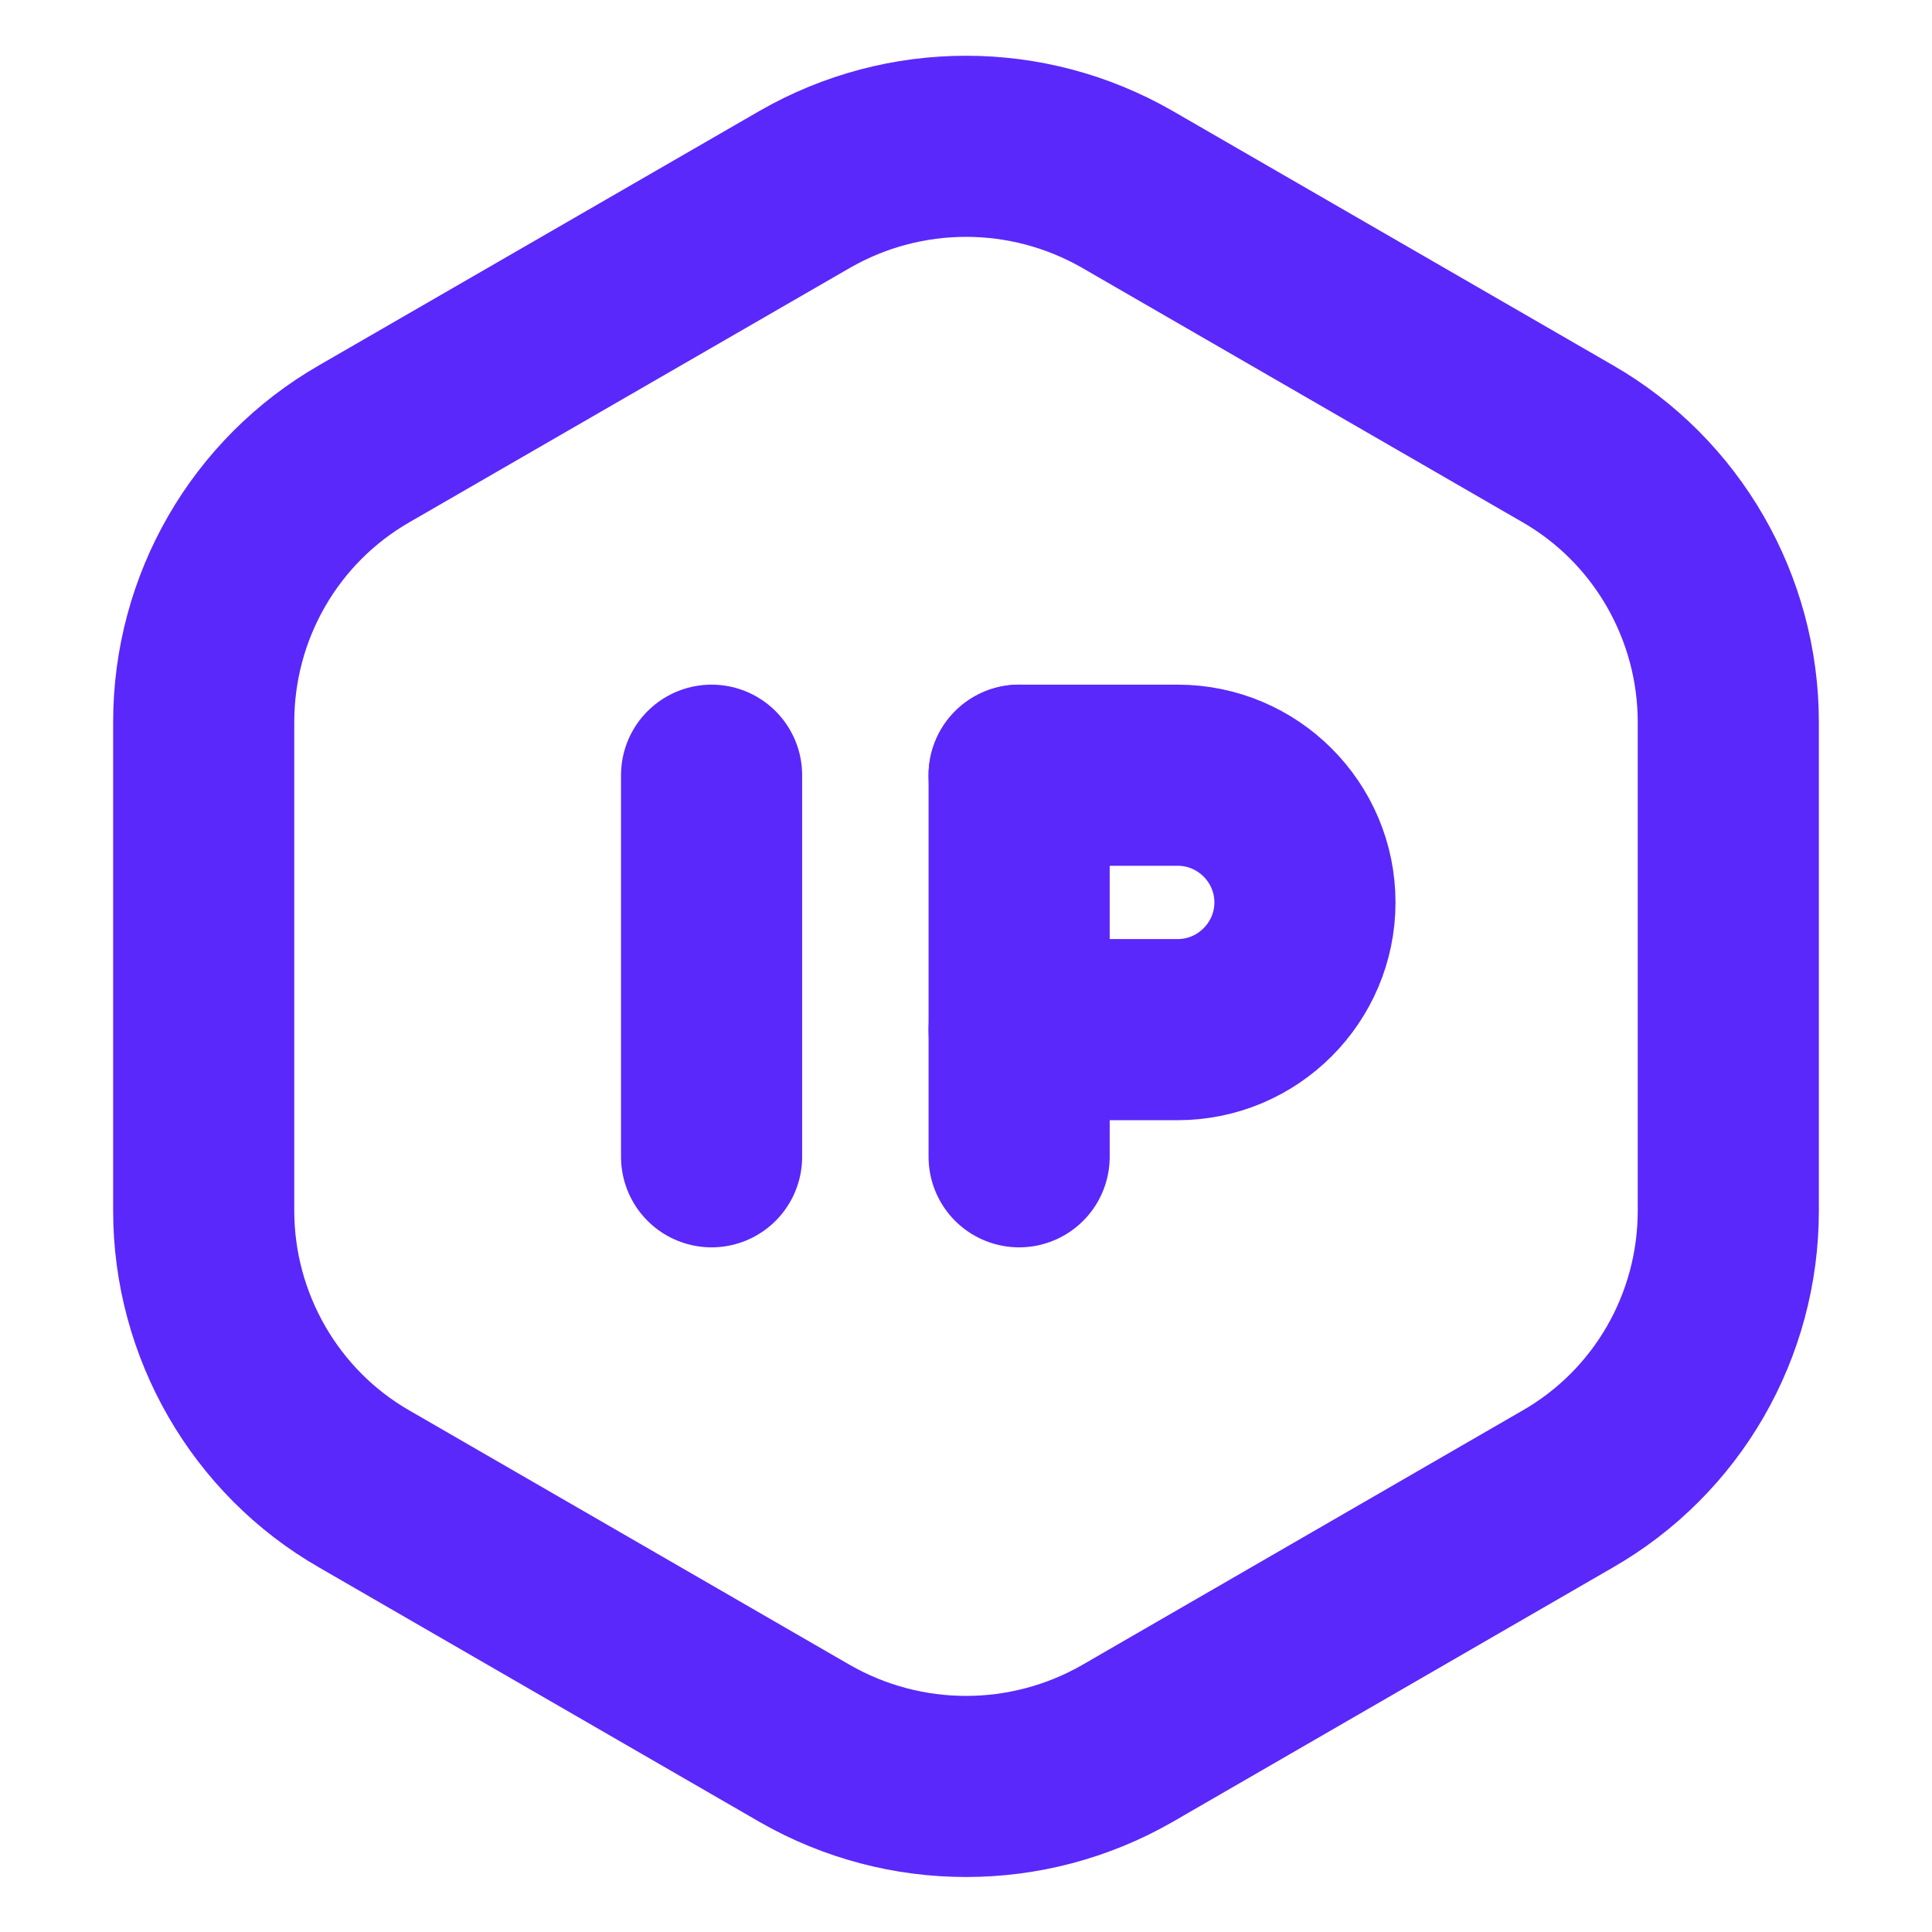
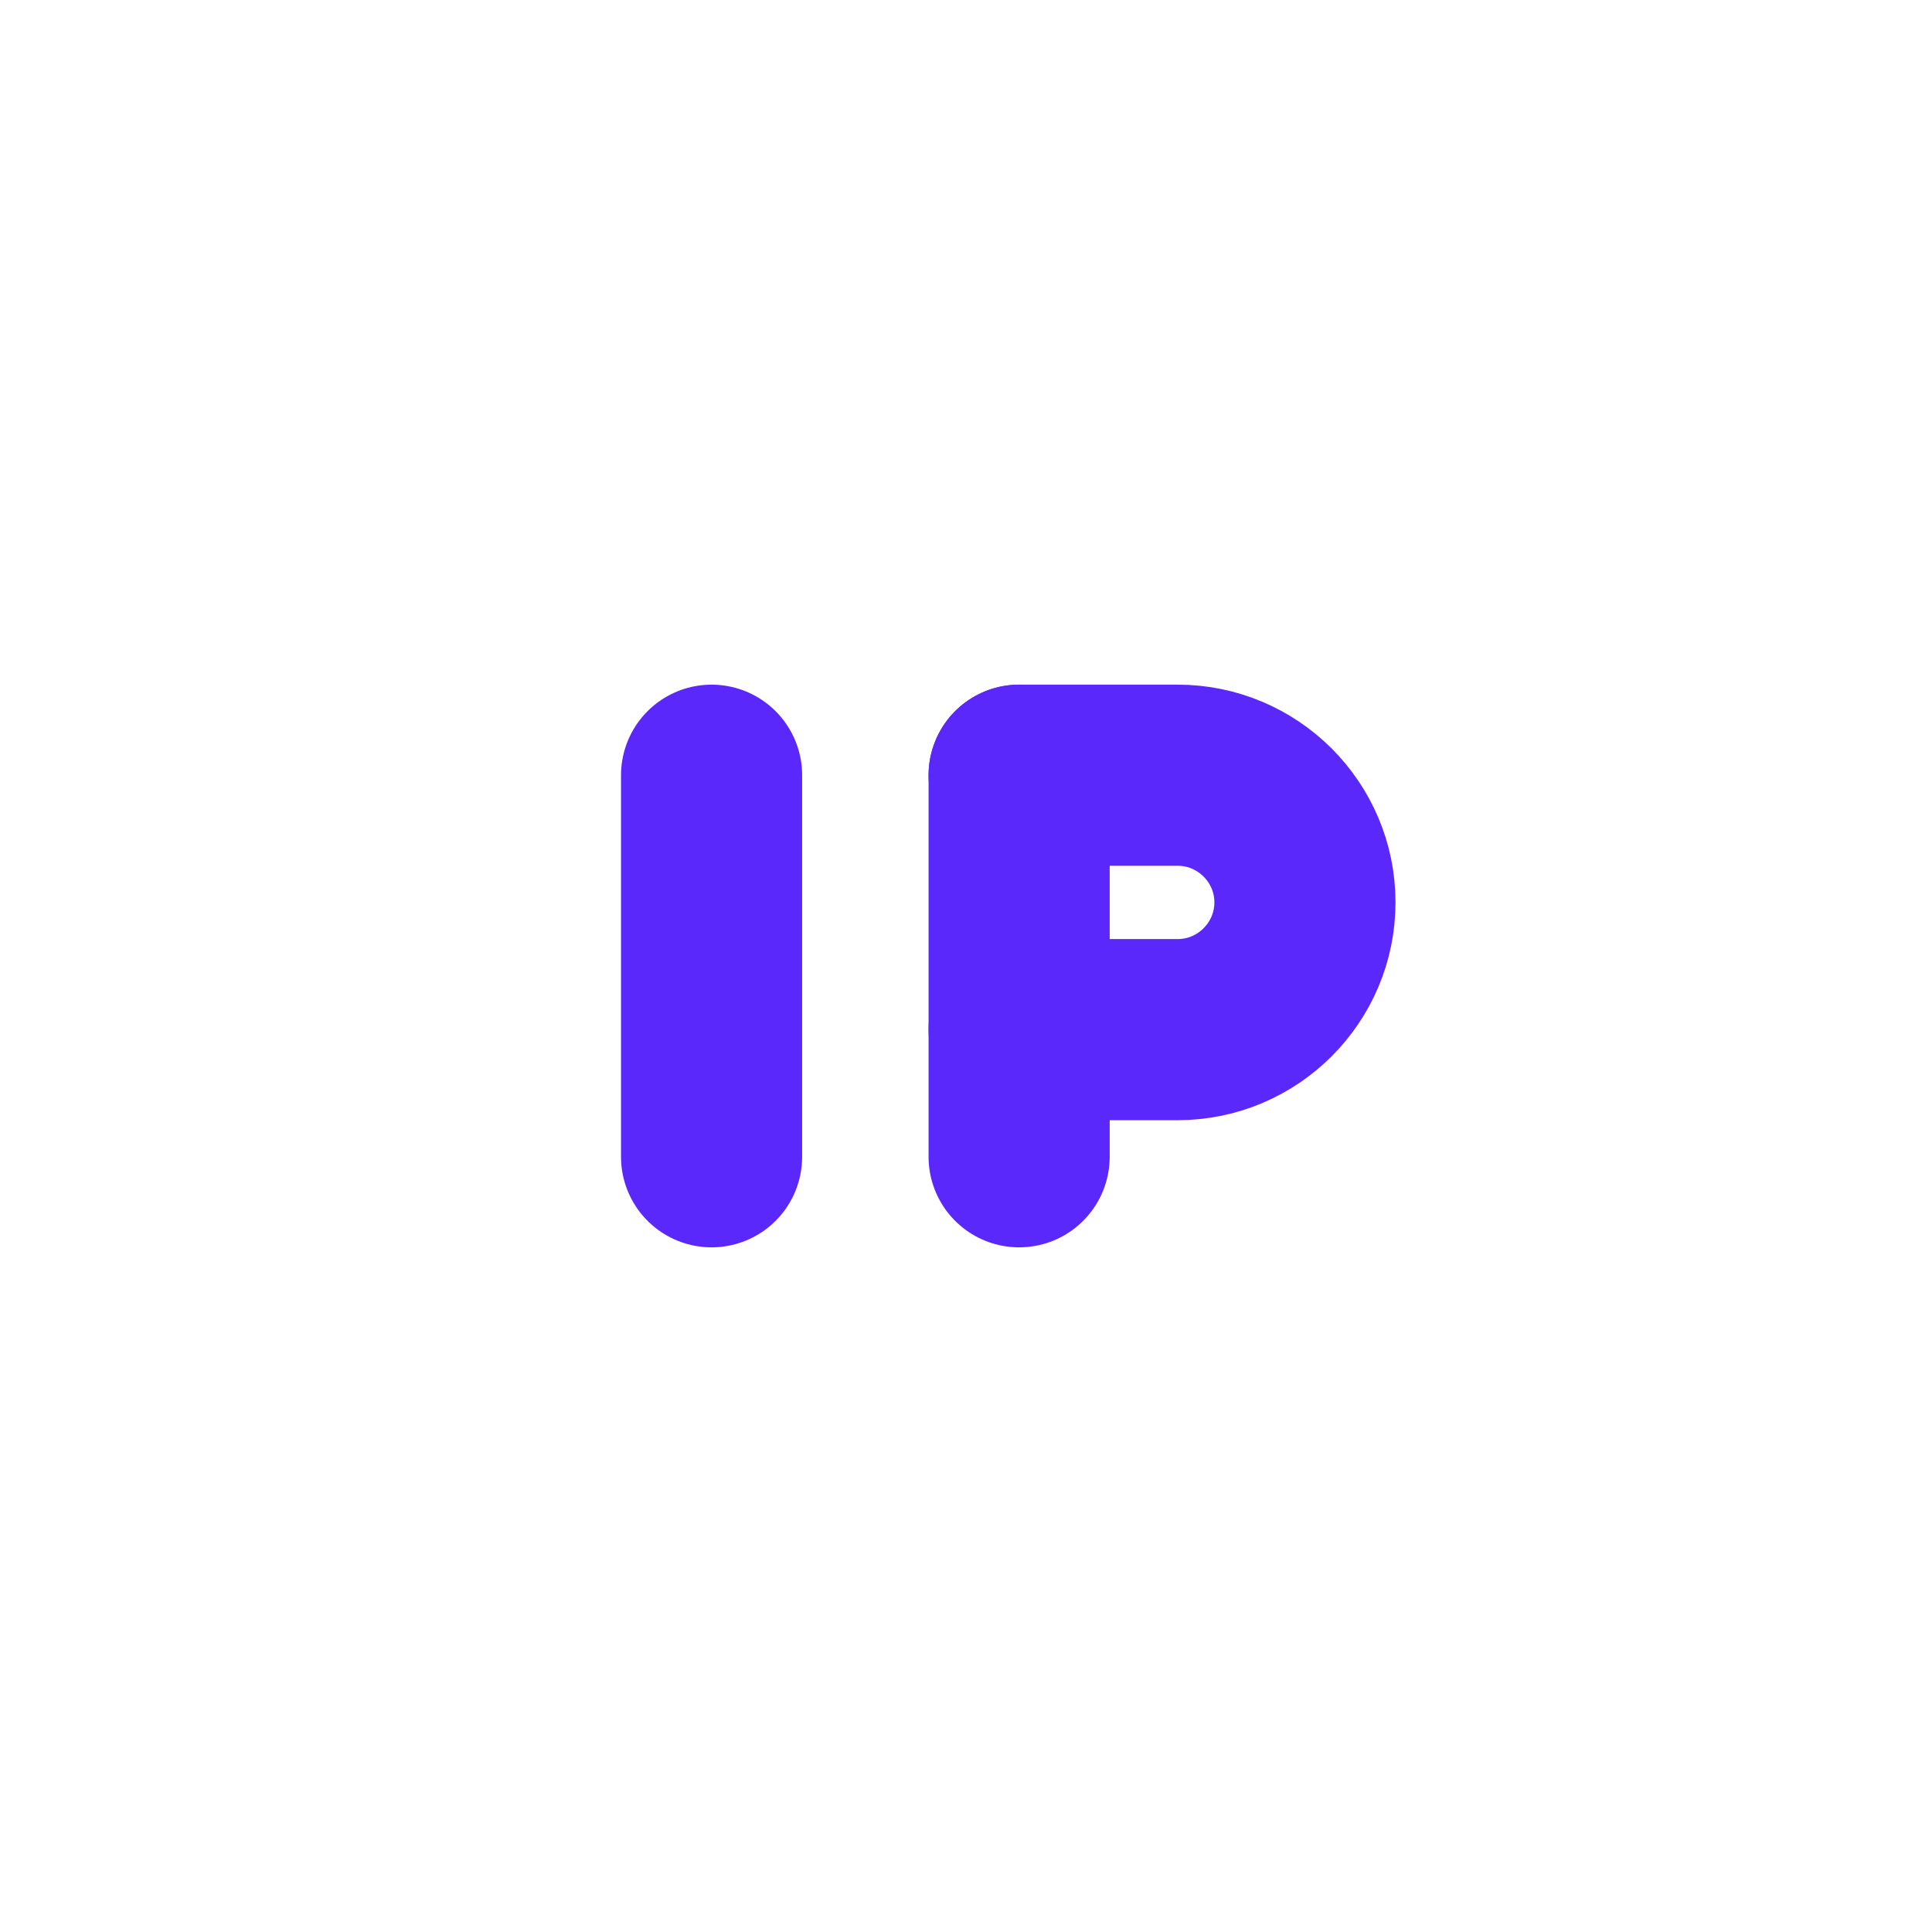
<svg xmlns="http://www.w3.org/2000/svg" width="16" height="16" viewBox="0 0 16 16" fill="none">
  <g clip-path="url(#clip0_2159_1149449)">
    <mask id="mask0_2159_1149449" style="mask-type:luminance" maskUnits="userSpaceOnUse" x="0" y="0" width="16" height="16">
      <path d="M16 0H0V16H16V0Z" fill="white" />
    </mask>
    <g mask="url(#mask0_2159_1149449)">
-       <path d="M1.687 10.027V5.98C1.687 5.027 2.193 4.147 3.02 3.673L6.667 1.567C7.494 1.093 8.507 1.093 9.334 1.567L12.98 3.673C13.807 4.147 14.313 5.033 14.313 5.98V10.027C14.313 10.98 13.807 11.86 12.98 12.333L9.334 14.44C8.507 14.913 7.494 14.913 6.667 14.44L3.02 12.333C2.193 11.86 1.687 10.973 1.687 10.027Z" stroke="#5A28FA" stroke-width="1.5" stroke-linecap="round" stroke-linejoin="round" />
      <path d="M8.44 6.42V9.58" stroke="#5A28FA" stroke-width="1.5" stroke-linecap="round" stroke-linejoin="round" />
      <path d="M8.44 6.42H9.753C10.334 6.42 10.807 6.893 10.807 7.473C10.807 8.053 10.334 8.527 9.753 8.527H8.44" stroke="#5A28FA" stroke-width="1.5" stroke-linecap="round" stroke-linejoin="round" />
      <path d="M5.893 9.58V6.42" stroke="#5A28FA" stroke-width="1.5" stroke-linecap="round" stroke-linejoin="round" />
    </g>
  </g>
  <defs>
    <clipPath id="clip0_2159_1149449">
      <rect width="16" height="16" fill="white" />
    </clipPath>
  </defs>
</svg>